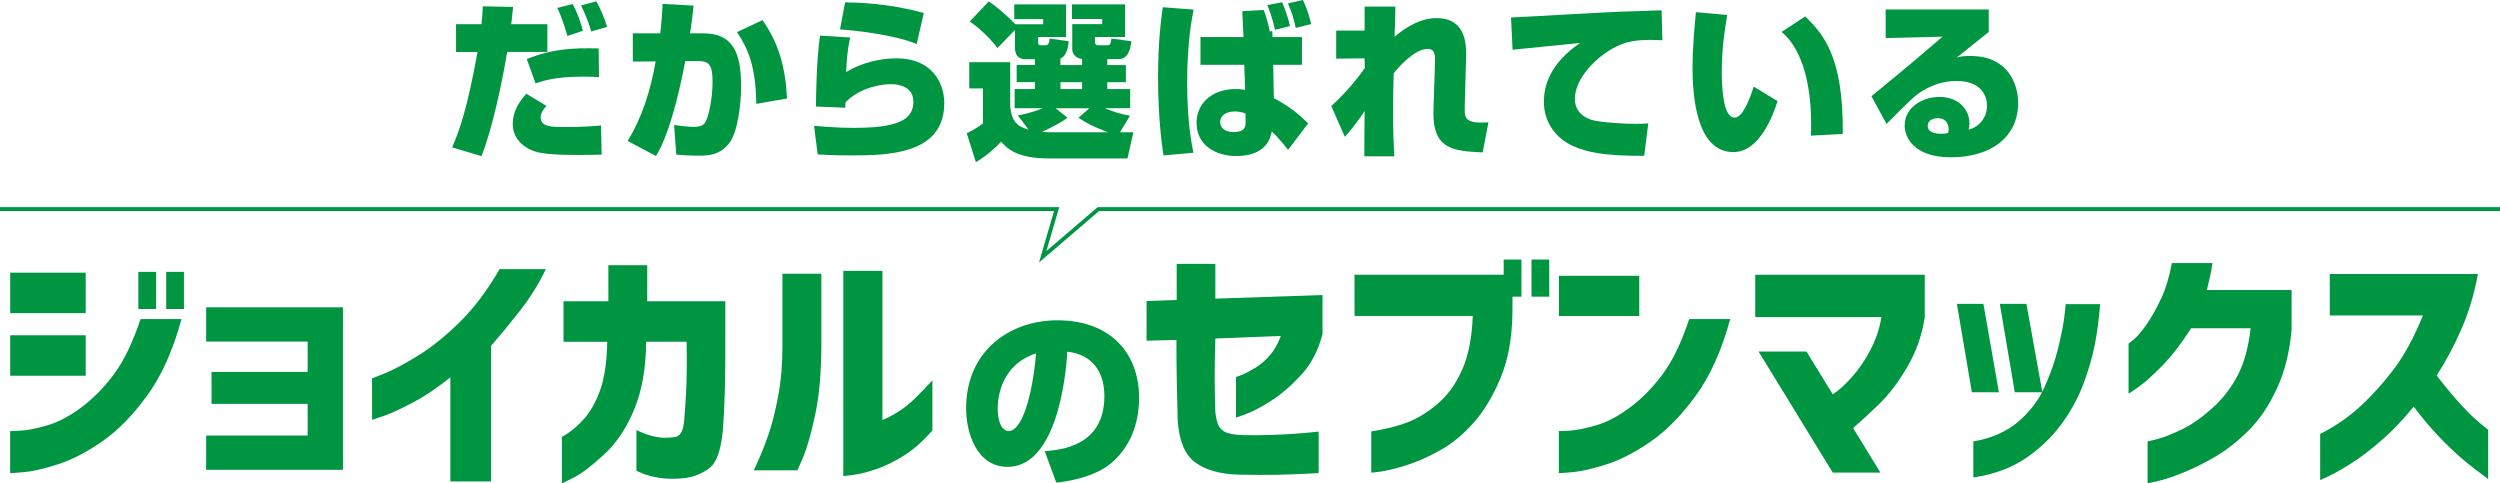
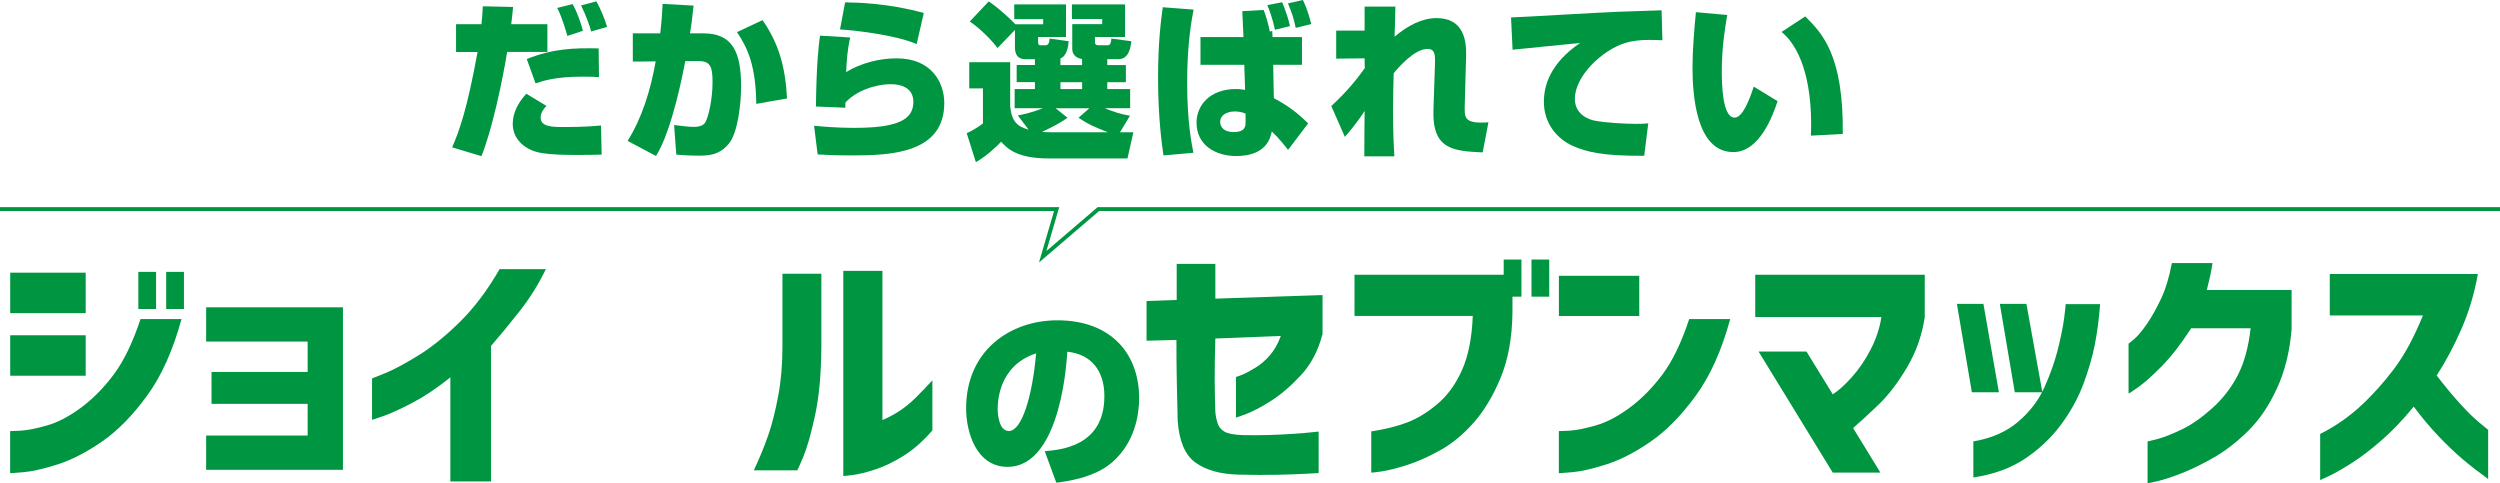
<svg xmlns="http://www.w3.org/2000/svg" id="_レイヤー_2" width="455.98" height="88.17" viewBox="0 0 455.98 88.17">
  <g id="base">
    <path d="M93.58,1.26c-.12,1.33-.19,2.01-.34,3.15h6.6v5.06h-7.34c-.89,5.52-2.81,14.41-4.69,19.01l-5.34-1.6c1.36-3.18,2.72-6.91,4.63-17.4h-3.92v-5.06h4.63c.12-1.02.19-1.94.25-3.27l5.52.12ZM99.66,19.31c-.43.49-1.05,1.2-1.05,2.13,0,1.73,2.16,1.73,4.44,1.73.43,0,3.83,0,6.57-.28l.12,5.31c-1.08.03-2.28.06-4.07.06-2.84,0-4.91-.03-6.97-.37-2.72-.43-5.18-2.34-5.18-5.28,0-2.1.99-3.86,2.47-5.52l3.67,2.22ZM109.25,14.07c-.9-.06-1.73-.09-2.96-.09-5.09,0-7.34.8-8.61,1.23l-1.6-4.44c4.81-1.94,8.73-2.04,13.11-1.94l.06,5.24ZM103.48,6.54c-.15-.49-.9-3.3-1.85-5.09l2.81-.71c.86,1.51,1.57,3.64,1.88,4.88l-2.84.93ZM107.83,5.74c-.31-1.11-.93-2.9-1.85-4.75l2.78-.74c.8,1.33,1.6,3.39,1.97,4.66l-2.9.83Z" style="fill:#009641;" />
    <path d="M126.5,1.02c-.19,1.76-.37,3.52-.65,5.06h2.44c5.37,0,6.88,3.49,6.88,9.69,0,3.09-.59,8.39-2.19,10.37-1.76,2.22-3.89,2.25-5.65,2.25-1.67,0-2.96-.12-3.98-.19l-.4-5.4c1.48.19,2.65.34,3.61.34.4,0,1.67-.03,2.1-.86.56-.99,1.3-4.17,1.3-7.28,0-2.72-.34-3.86-2.5-3.86h-2.47c-.28,1.42-2.31,12.5-5.34,17.31l-5.18-2.75c2.62-4.2,4.17-9.16,5.12-14.5l-4.17.03v-5.15h5c.31-2.68.37-4.07.43-5.37l5.65.31ZM137.94,18.94c-.09-6.82-1.48-10.06-3.52-13.08l4.66-2.19c2.99,4.29,4.17,8.58,4.47,14.29l-5.62.99Z" style="fill:#009641;" />
    <path d="M155.07,6.85c-.49,2.07-.65,4.2-.74,6.29,2.72-1.64,6.05-2.5,9.23-2.5,6.39,0,8.67,4.47,8.67,8.15,0,9.1-9.6,9.56-16.78,9.56-.93,0-3.64,0-6.32-.19l-.65-5.21c3.92.37,6.66.37,7.34.37,7.99,0,10.77-1.51,10.77-4.75,0-2.75-2.59-3.21-4.04-3.21-3.12,0-6.54,1.33-8.36,3.36v.93l-5.37-.22c.09-7.9.52-11.32.74-12.93l5.52.34ZM167.19,8.05c-3.67-1.67-11.63-2.56-13.98-2.68l.93-4.94c2.16.03,7.96.15,14.35,1.94l-1.3,5.68Z" style="fill:#009641;" />
    <path d="M188.76,10.8h-1.57c-.8,0-2.07-.12-2.07-2.16v-3.18l-3.18,3.3c-1.05-1.39-2.96-3.39-5.06-4.84l3.46-3.67c2.07,1.42,4.13,3.39,4.84,4.17h5.09v-.93h-5.28V.8h9.44v5.95h-5.09v.89c0,.34.03.62.46.62h.89c.65,0,.71-.74.74-1.23l3.49.49c-.09.96-.28,2.62-1.51,3.15v1.2h3.95v-1.11c-.56-.06-.99-.28-1.3-.59-.31-.31-.49-.74-.49-1.2v-4.57h5.46v-.93h-5.52V.8h9.69v5.95h-5.49v.89c0,.25,0,.62.71.62h1.6c.56,0,.62-.59.68-1.23l3.64.49c-.09.93-.37,3.27-2.34,3.27h-2.04v1.08h3.39v3.12h-3.39v1.26h4.17v3.49h-4.63c1.51.62,3.05,1.14,4.6,1.36l-1.82,3.02h2.44l-1.08,4.78h-14.35c-5.89,0-7.59-1.85-8.7-3.05-1.02,1.11-2.84,2.72-4.6,3.73l-1.67-5.28c1.17-.52,2.34-1.3,2.96-1.79v-6.39h-2.5v-4.78h7.47v8.05c.28,2.9,1.39,3.7,3.36,4.26l-1.97-2.59c.74-.15,2.35-.43,4.57-1.33h-5.15v-3.49h3.7v-1.26h-3.33v-3.12h3.33v-1.08ZM192.55,19.75l2.16,1.73c-1.51,1.08-3.3,1.94-4.69,2.59.65.03,1.51.06,2.31.06h9.75c-2.84-1.14-3.46-1.39-5.37-2.65l1.97-1.73h-6.14ZM193.42,14.99v1.26h3.95v-1.26h-3.95Z" style="fill:#009641;" />
    <path d="M217.7,1.76c-.31,1.67-1.17,5.95-1.17,13.27s.83,11.23,1.14,12.83l-5.46.49c-.28-1.85-.99-6.94-.99-14.13,0-6.63.56-10.71.86-12.9l5.62.43ZM226.8,6.76l-.22-4.72,3.89-.22c.49,1.08.99,3.18,1.14,3.95l.43-.15.06,1.14h5.37v5.06h-5.25l.12,6.08c2.62,1.42,4.1,2.5,6.26,4.6l-3.67,4.84c-.43-.56-1.67-2.16-2.96-3.36l-.15.59c-.93,3.55-4.6,3.89-6.33,3.89-3.83,0-7.25-2.01-7.25-6.08,0-3.18,2.44-6.14,7.19-6.14.68,0,1.23.09,1.67.15l-.15-4.57h-7.99v-5.06h7.84ZM227.17,20.73c-.83-.4-1.73-.4-1.97-.4-1.36,0-2.65.62-2.65,1.91,0,.93.68,1.85,2.47,1.85,2.16,0,2.16-1.2,2.16-1.73v-1.64ZM232.54,5.43c-.46-2.22-1.11-3.8-1.39-4.5l2.71-.52c.74,1.85,1.05,2.75,1.42,4.35l-2.75.68ZM236.33,5.09c-.43-1.97-.62-2.53-1.42-4.47l2.72-.62c.31.65.86,1.73,1.54,4.38l-2.84.71Z" style="fill:#009641;" />
    <path d="M242.81,19.34c3.05-2.78,5-5.34,6.11-6.91l-.03-1.79-5.18.06v-5.12h5.18V1.2h5.62c-.03,1.39-.12,5.06-.15,5.49,2.5-2.1,5.06-3.39,7.68-3.39,4.72,0,5.46,3.79,5.37,6.85l-.25,9.04c-.06,2.34-.12,3.42,4.32,3.12l-1.05,5.49c-5.37-.25-9.23-.52-8.98-7.77l.28-8.39c.03-1.39.09-2.72-1.33-2.72-2.47,0-5.4,3.46-6.2,4.44-.03.74-.12,4.81-.12,6.57,0,4.13.12,6.6.25,8.58h-5.49c0-1.33.03-7.07.06-8.27-.34.52-1.64,2.53-3.61,4.72l-2.47-5.62Z" style="fill:#009641;" />
    <path d="M303.22,7.34c-.68-.03-1.51-.06-2.31-.06-1.67,0-3.09.12-4.57.59-3.98,1.23-9.1,5.92-9.1,10.15,0,3.05,2.84,3.83,3.58,3.98,2.07.4,5.52.59,7.65.59.74,0,1.02,0,2.16-.09l-.74,5.92c-7.44.03-10.43-.65-13.05-1.82-2.62-1.17-5.25-3.89-5.25-8.02,0-2.96,1.14-7.03,6.6-10.74-1.94.22-10.55,1.02-12.31,1.23l-.28-5.89c1.23,0,16.81-.96,19.99-1.05.74-.03,6.97-.22,7.47-.25l.15,5.46Z" style="fill:#009641;" />
    <path d="M315.03,2.75c-.34,2.01-.99,5.8-.99,10.18,0,2.47.12,8.52,2.34,8.52,1.45,0,2.68-3.18,3.49-5.65l4.35,2.65c-.86,2.59-3.27,9.29-8.08,9.29-6.82,0-7.44-10.55-7.44-15.49,0-3.21.34-7.1.62-10.03l5.71.52ZM330.28,24.74c.03-.56.06-1.11.06-1.97,0-10.52-3.15-15.15-5.4-16.94l4.32-2.84c3.09,3.09,7,7.03,6.85,21.44l-5.83.31Z" style="fill:#009641;" />
-     <path d="M362.73,1.73v4.1c-1.64,1.3-4.2,3.36-5.83,4.66.83-.25,1.64-.28,2.53-.28,6.88,0,8.67,5.24,8.67,8.55,0,6.14-4.84,9.93-12.28,9.93-6.51,0-8.42-3.42-8.42-5.8,0-3.36,3.3-5.21,6.32-5.21,3.7,0,5.49,2.47,5.49,4.81,0,.43-.06.71-.15,1.17,2.96-.86,3.36-3.46,3.36-4.29,0-.52,0-4.6-5.55-4.6-3.76,0-6.29,1.82-7.16,2.44-1.14.83-3.79,3.55-5.62,5.4l-2.75-5.06c1.08-.89,5.8-4.78,6.76-5.58.99-.83,5.31-4.5,6.2-5.28l-10.37.25V1.73h18.79ZM355.42,23.6c0-.19,0-2.04-1.97-2.04-1.08,0-1.85.52-1.85,1.39,0,1.3,1.57,1.45,2.5,1.45.43,0,.71-.03,1.23-.15.06-.22.09-.4.09-.65Z" style="fill:#009641;" />
    <path d="M1.86,57.11v-7.38h13.77v7.38H1.86ZM33.11,58.19c-1.57,5.73-3.66,10.4-6.3,14-2.63,3.6-5.36,6.38-8.2,8.34-2.83,1.96-5.52,3.34-8.06,4.16-2.54.81-4.61,1.29-6.23,1.43-1.61.14-2.44.2-2.47.16v-7.66s.67,0,1.93-.07c1.25-.08,2.86-.4,4.82-.96,1.96-.56,4.02-1.64,6.18-3.24,2.16-1.6,4.16-3.63,5.99-6.08,1.83-2.46,3.45-5.82,4.86-10.08h7.47ZM1.86,68.53v-7.38h13.77v7.38H1.86ZM25.23,56.36v-6.77h3.24v6.77h-3.24ZM30.31,56.36v-6.77h3.24v6.77h-3.24Z" style="fill:#009641;" />
    <path d="M37.6,62.3v-6.25h24.95v29.64h-24.95v-6.25h18.51v-5.78h-17.53v-5.82h17.53v-5.54h-18.51Z" style="fill:#009641;" />
    <path d="M99.57,49.08c-1.32,2.73-2.92,5.29-4.82,7.71-1.9,2.41-3.63,4.51-5.19,6.3v24.72h-7.42v-18.98c-2.41,1.94-4.73,3.49-6.95,4.65-2.22,1.16-3.99,1.97-5.31,2.42-1.32.45-1.99.68-2.02.68v-7.56s.83-.32,2.4-.96c1.57-.64,3.56-1.71,5.99-3.2,2.43-1.49,4.96-3.52,7.59-6.11,2.63-2.58,5.06-5.8,7.28-9.66h8.46Z" style="fill:#009641;" />
-     <path d="M102.78,62.33v-7.38h8.18v-6.58h7.09v6.58h14.24v7.28c.03,6.08-.09,11.19-.38,15.34-.28,4.15-1.12,6.75-2.51,7.8-1.39,1.05-2.98,1.67-4.77,1.86-1.69.16-3.17.12-4.44-.09-1.27-.22-2.26-.48-2.98-.78-.72-.3-1.1-.46-1.13-.49v-7.42s.35.14.96.42c.61.28,1.43.54,2.47.78,1.03.24,2.21.26,3.52.07.41-.03.77-.25,1.1-.66s.55-1.2.66-2.37c.11-1.17.23-2.91.35-5.22.12-2.3.16-5.35.09-9.14h-7.38c-.03,4.73-.74,8.79-2.11,12.19-1.38,3.4-3.19,6.15-5.43,8.25-2.24,2.1-4.1,3.52-5.57,4.28-1.47.75-2.22,1.13-2.26,1.13v-8.5c1.41-.75,2.73-1.82,3.97-3.2,1.24-1.38,2.25-3.17,3.03-5.38.78-2.21,1.21-5.13,1.27-8.76h-7.99Z" style="fill:#009641;" />
    <path d="M137.49,85.78c1.06-2.26,1.94-4.39,2.63-6.39.69-2,1.29-4.38,1.81-7.12.52-2.74.78-5.74.78-9v-13.34h7.1v13.34c-.03,4.95-.42,9.12-1.15,12.5-.74,3.38-1.45,5.9-2.14,7.54-.69,1.64-1.06,2.47-1.13,2.47h-7.89ZM170.06,78.49c-1.69,1.97-3.45,3.52-5.26,4.65-1.82,1.13-3.54,1.96-5.17,2.49-1.63.53-3,.87-4.11,1.01-1.11.14-1.68.2-1.71.16v-37.4h7.14v27.21c1-.41,2.02-.95,3.05-1.62,1.03-.67,2.02-1.47,2.96-2.4.94-.92,1.97-2,3.1-3.22v9.12Z" style="fill:#009641;" />
    <path d="M209.12,62.14v-7.24l5.5-.19v-6.58h7.05v6.34l19.55-.66v7.28h-.05c-.78,2.94-2.08,5.4-3.9,7.35-1.82,1.96-3.61,3.5-5.38,4.63-1.77,1.13-3.27,1.93-4.51,2.4-1.24.47-1.89.7-1.95.7v-7.42s.39-.09,1.08-.38c.69-.28,1.52-.72,2.49-1.32.97-.59,1.86-1.36,2.66-2.3.8-.94,1.45-2.1,1.95-3.48l-11.94.47c-.09,2.91-.13,5.46-.12,7.64.02,2.18.05,4.11.12,5.8.09.85.25,1.57.47,2.16.22.6.63,1.07,1.24,1.41.61.34,1.72.55,3.31.61,1.53.03,3.1.02,4.7-.02,1.6-.05,3.09-.12,4.46-.21,1.38-.09,2.49-.19,3.34-.28.85-.09,1.28-.14,1.32-.14v7.57s-.74.04-2.14.12c-1.39.08-3.14.14-5.24.19-2.1.05-4.5.04-7.19-.02-3.41-.09-6.06-.84-7.94-2.23-1.88-1.39-2.94-3.92-3.2-7.59-.06-2.47-.12-4.83-.16-7.07-.05-2.24-.07-4.8-.07-7.68l-5.45.14Z" style="fill:#009641;" />
    <path d="M247.05,57.63v-7.52h27.21v-2.77h3.24v6.77h-1.64v2.91c-.06,4.61-.78,8.57-2.16,11.89-1.38,3.32-3.02,6.05-4.93,8.2-1.91,2.15-3.93,3.81-6.06,5-2.13,1.19-4.15,2.09-6.06,2.7-1.91.61-3.47,1-4.68,1.18-1.21.17-1.82.24-1.86.21v-7.52c2.51-.38,4.68-.92,6.53-1.62,1.85-.7,3.69-1.82,5.52-3.36,1.83-1.53,3.33-3.59,4.49-6.18,1.16-2.58,1.82-5.88,1.97-9.89h-21.57ZM279.33,54.11v-6.77h3.24v6.77h-3.24Z" style="fill:#009641;" />
    <path d="M284.33,57.63v-7.33h14.66v7.33h-14.66ZM315.58,58.19c-1.57,5.73-3.66,10.4-6.3,14-2.63,3.6-5.36,6.38-8.2,8.34-2.83,1.96-5.52,3.34-8.06,4.16-2.54.81-4.61,1.29-6.23,1.43-1.61.14-2.44.2-2.47.16v-7.66s.67,0,1.93-.07c1.25-.08,2.86-.4,4.82-.96,1.96-.56,4.02-1.64,6.18-3.24,2.16-1.6,4.16-3.63,5.99-6.08,1.83-2.46,3.45-5.82,4.86-10.08h7.47Z" style="fill:#009641;" />
    <path d="M320.14,57.82v-7.71h30.92v7.75c-.5,3.29-1.57,6.33-3.22,9.12-1.64,2.79-3.36,5.04-5.15,6.77-1.79,1.72-3.35,3.16-4.7,4.32l4.98,8.13h-8.69l-13.53-22.08h8.74l4.79,7.8c1-.63,2.15-1.66,3.45-3.1,1.3-1.44,2.45-3.12,3.45-5.05,1-1.93,1.66-3.91,1.97-5.94h-23.02Z" style="fill:#009641;" />
    <path d="M361.76,55.42l2.82,16.12h-4.93l-2.73-16.12h4.84ZM359.92,87.09v-6.58c3.29-.56,6.01-1.75,8.15-3.57,2.15-1.82,3.76-3.93,4.84-6.34,1.08-2.41,1.9-4.76,2.47-7.05.56-2.29.94-4.19,1.13-5.71s.27-2.31.24-2.37h6.3c-.22,2.79-.55,5.29-.99,7.49-.44,2.21-1.14,4.59-2.09,7.14-.96,2.55-2.32,5.02-4.09,7.4-1.77,2.38-3.95,4.43-6.53,6.16-2.58,1.72-5.72,2.87-9.42,3.43ZM369.6,55.42l2.91,16.12h-5.03l-2.73-16.12h4.84Z" style="fill:#009641;" />
    <path d="M403.54,48c-.13.88-.28,1.72-.47,2.54s-.38,1.6-.56,2.35h15.46v7.19c-.34,4.07-1.24,7.67-2.68,10.78-1.44,3.12-3.17,5.68-5.19,7.68-2.02,2.01-4.09,3.62-6.2,4.84-2.11,1.22-4.09,2.19-5.92,2.91-1.83.72-3.33,1.21-4.49,1.48-1.16.27-1.75.38-1.79.35v-7.61s.65-.12,1.86-.45c1.21-.33,2.69-.92,4.44-1.76,1.75-.85,3.59-2.13,5.5-3.85,1.91-1.72,3.45-3.71,4.63-5.97s1.97-5.12,2.37-8.6h-10.85c-1.82,2.82-3.59,5.11-5.31,6.86-1.72,1.75-3.16,3.04-4.3,3.85-1.14.81-1.75,1.21-1.81,1.17v-9.07s.38-.29,1.06-.87c.67-.58,1.45-1.51,2.33-2.8.88-1.28,1.73-2.81,2.56-4.58.83-1.77,1.48-3.92,1.95-6.46h7.42Z" style="fill:#009641;" />
    <path d="M424.93,57.54v-7.57h27.02c-.66,3.63-1.67,7-3.03,10.1-1.36,3.1-2.86,5.91-4.49,8.41,1.41,1.85,2.81,3.54,4.2,5.08,1.39,1.53,2.6,2.72,3.62,3.55,1.02.83,1.54,1.26,1.57,1.29v8.97c-1.69-1.22-3.23-2.41-4.6-3.57-1.38-1.16-2.85-2.56-4.42-4.21-1.57-1.64-3.08-3.45-4.56-5.43-1.91,2.35-3.86,4.39-5.85,6.13-1.99,1.74-3.83,3.14-5.52,4.21-1.69,1.06-3.05,1.84-4.09,2.33-1.03.48-1.57.73-1.6.73v-8.41c2.73-1.38,5.18-3.07,7.35-5.07,2.18-2,4.22-4.28,6.13-6.81,1.91-2.54,3.66-5.78,5.26-9.73h-17.01Z" style="fill:#009641;" />
    <path d="M190.54,82.29c2.96-.24,10.89-.92,10.89-10.04,0-4.73-2.48-7.66-6.77-8.1-.03.58-.92,21-10.89,21-5.72,0-7.56-6.37-7.56-10.66,0-10.55,8.03-16.07,16.65-16.07,9.84,0,14.91,6.16,14.91,14.2,0,2.83-.68,8-4.9,11.68-3.27,2.89-8.58,3.54-10.21,3.74l-2.11-5.75ZM181.97,74.63c0,.85.2,3.98,2.04,3.98,2.31,0,4.26-6.09,4.97-14.16-7.01,2.28-7.01,9.19-7.01,10.18Z" style="fill:#009641;" />
    <polyline points="0 38.14 192.72 38.14 190.18 46.83 200.33 38.14 455.98 38.14" style="fill:none; stroke:#009641; stroke-miterlimit:10; stroke-width:.71px;" />
  </g>
</svg>